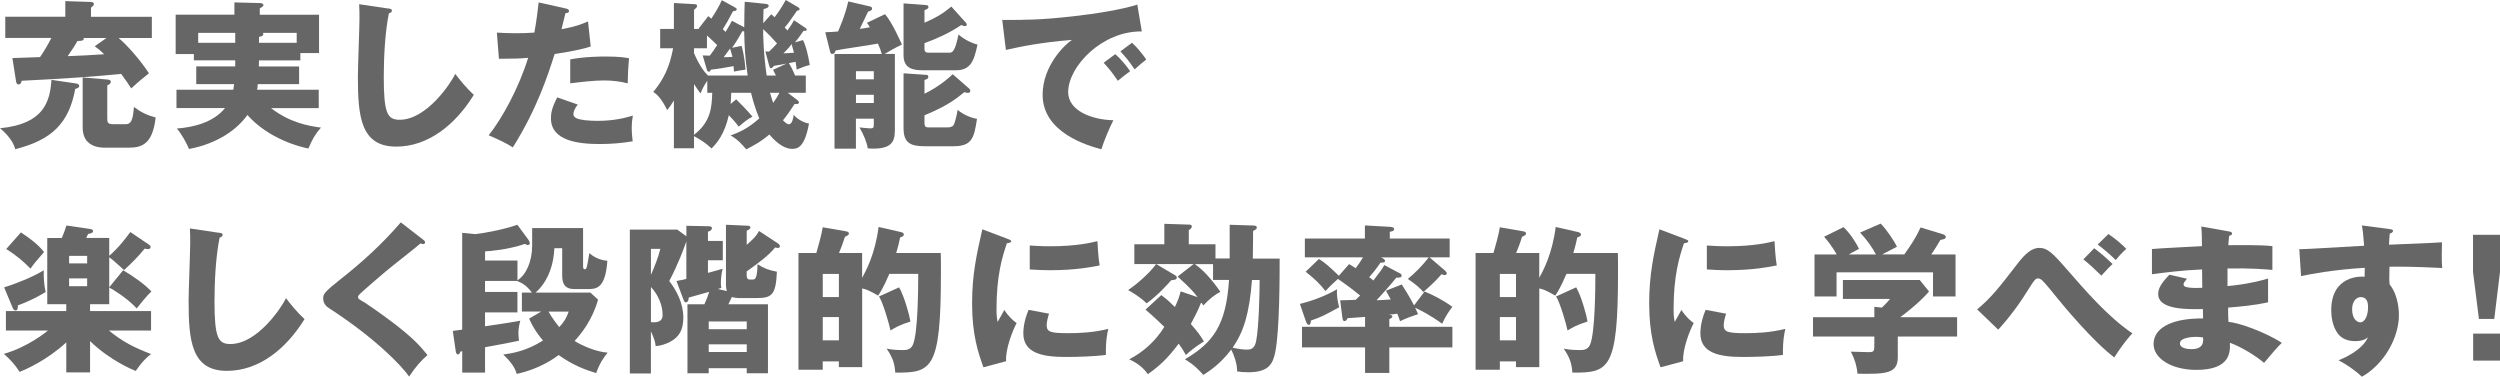
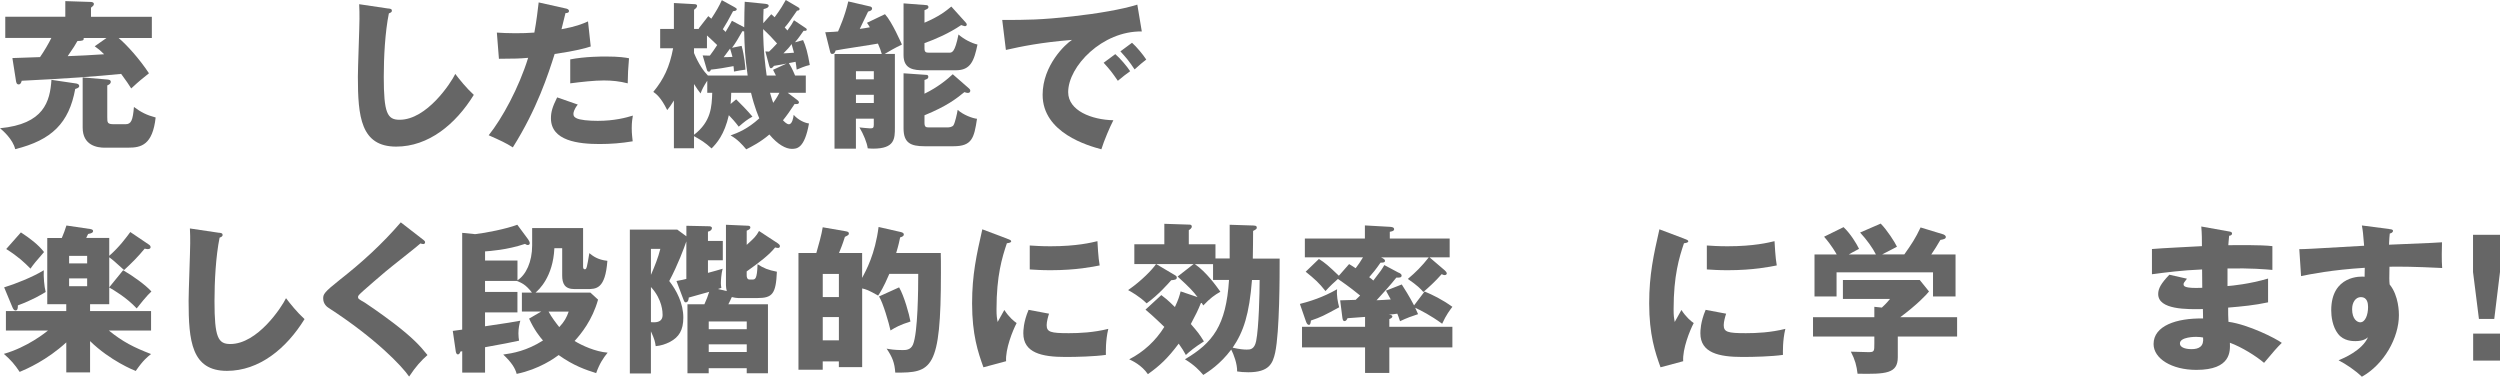
<svg xmlns="http://www.w3.org/2000/svg" id="_レイヤー_2" data-name="レイヤー 2" viewBox="0 0 735.79 110.88">
  <defs>
    <style>
      .cls-1 {
        fill: #666;
        stroke-width: 0px;
      }
    </style>
  </defs>
  <g id="TOP">
    <g>
      <path class="cls-1" d="m22.14,24.53c.47.05,1.17.19,1.17.8,0,.52-.7.7-1.17.85-1.83,10.01-6.86,15.04-17.67,17.72-.66-2.91-3.71-5.55-4.46-6.16,12.92-1.22,14.71-7.85,15.13-14.24l7,1.03ZM44.69,4.93v6.25h-9.78c2.4,2.02,6.11,6.11,8.93,10.39-.61.52-.8.66-2.49,2.02-.56.47-1.36,1.17-2.73,2.44-.75-1.17-1.32-2.07-2.96-4.28-7.47.75-15.79,1.36-29.28,2.02-.09.42-.28,1.08-.89,1.08-.66,0-.75-.7-.85-1.46l-.99-6.3c.23,0,7.28-.24,8.13-.28,1.18-1.69,2.54-4,3.34-5.64H1.55v-6.25h17.67V.33l7.47.24c.24,0,.94.05.94.61,0,.42-.33.66-.85,1.08v2.68h17.91Zm-20.07,6.25c.14.8-.42.85-1.83.89-.75,1.36-.99,1.69-2.87,4.46,4.84-.19,5.45-.23,10.72-.56-1.27-1.27-1.83-1.69-2.77-2.35l3.48-2.44h-6.72Zm6.2,32.29c-2.16,0-6.49-.61-6.49-5.92v-14.76l7.24.61c.38.05,1.03.09,1.03.66,0,.61-.52.85-1.03,1.08v9.26c0,1.74,0,2.16,2.02,2.16h3.34c1.69,0,2.16-1.13,2.49-5.08,2.07,1.55,3.76,2.4,6.39,3.1-.89,8.08-4.28,8.88-7.99,8.88h-7Z" />
-       <path class="cls-1" d="m88.03,19.55v5.22h-12.17c-.05.75-.09,1.27-.19,1.65h18.14v5.4h-14.05c5.64,4.37,11.37,5.31,14.71,5.73-1.74,1.97-2.54,3.43-3.71,6.16-2.26-.42-11.61-2.73-17.95-9.87-2.77,3.95-8.41,8.37-17.2,10.01-.71-1.88-2.44-4.79-3.57-6.02,4.84-.38,10.72-1.74,14.19-6.02h-14.29v-5.4h16.73c.05-.38.14-.8.23-1.65h-11.14v-5.22h11.47v-1.79h-12.17v-1.83h-5.36V4.32h17.29V.71l7.47.19c.61,0,1.08.23,1.08.61,0,.28-.38.56-1.08.94v1.88h17.44v11.28h-5.5v2.16h-12.17c0,.75-.05,1.32-.05,1.79h11.84Zm-18.8-9.87h-10.9v2.91h10.9v-2.91Zm7,2.91h11.09v-2.91h-9.96c.09.09.14.24.14.33,0,.56-.61.71-1.27.85v1.74Z" />
      <path class="cls-1" d="m114.26,2.49c.71.09,1.08.14,1.08.66,0,.42-.33.56-.89.8-1.13,5.54-1.5,12.97-1.5,18.66,0,10.67,1.03,12.64,4.65,12.64,8.04,0,15.13-10.86,16.4-13.49,1.17,1.55,3.24,4.14,5.45,6.16-5.36,8.69-13.35,15.23-22.84,15.23-10.43,0-11.28-8.84-11.28-20.58,0-2.73.47-14.62.47-17.01,0-1.36,0-2.96-.09-4.32l8.55,1.27Z" />
      <path class="cls-1" d="m166.52,2.49c.42.09.94.28.94.75,0,.56-.66.61-1.03.61-.19.75-.99,4.09-1.17,4.75,4.32-.8,5.97-1.5,7.8-2.3l.8,7.38c-1.46.47-4.14,1.27-10.62,2.21-1.88,5.92-5.17,16.17-12.31,27.49-1.97-1.27-3.71-2.07-7.1-3.57,3.95-4.93,8.88-13.96,11.61-22.79-2.87.24-3.43.24-8.6.28l-.61-7.71c1.41.09,3.05.19,5.45.19,2.11,0,3.52-.05,5.59-.19.66-3.53.99-6.58,1.27-8.88l7.99,1.79Zm3.52,28.29c-1.17,1.5-1.27,2.4-1.27,2.77,0,.66.33.94.85,1.22.99.56,3.71.8,6.3.8,4.89,0,8.37-.94,10.34-1.55-.14.89-.33,1.93-.33,3.67s.19,2.96.28,3.9c-3.29.56-6.49.8-9.73.8-6.16,0-14.33-.89-14.33-7.57,0-1.83.42-3.34,1.83-6.16l6.06,2.11Zm-2.21-13.3c4.32-.85,9.49-.85,10.39-.85,4.09,0,5.97.33,6.91.52-.28,3.48-.33,4.23-.38,7.38-2.35-.61-4.61-.85-7.05-.85-2.77,0-6.58.42-9.87.85v-7.05Z" />
      <path class="cls-1" d="m236.36,11.8c.8,1.74,1.36,3.71,1.97,7.33-1.36.28-2.96.99-3.85,1.36-.09-.99-.19-1.41-.33-2.3-.38.09-.85.19-1.97.38.28.47.94,1.5,1.83,3.67h3.15v5.08h-5.31l2.68,2.02c.28.19.61.47.61.8,0,.56-.8.52-1.27.47-1.27,1.93-2.35,3.48-3.43,4.79.47.47,1.13,1.17,1.74,1.17.99,0,1.32-1.93,1.41-2.77,1.46,1.65,3.38,2.4,4.51,2.54-1.32,7.38-3.57,7.47-5.08,7.47-1.69,0-4.09-1.22-6.58-4.23-2.63,2.26-5.17,3.53-6.81,4.37-1.22-1.46-2.63-3.01-4.61-4.09,2.21-.8,4.98-1.88,8.46-5.03-.23-.56-1.36-3.05-2.44-7.52h-5.83c-.05,1.6-.09,2.54-.19,3.29l1.65-1.36c.94.89,3.48,3.48,4.79,5.08-1.6.89-2.35,1.5-4.04,2.96-.94-1.27-2.16-2.63-2.91-3.38-1.32,5.78-3.62,8.32-5.08,9.78-2.02-1.83-3.1-2.44-5.17-3.62v3.57h-5.92v-14.05c-.85,1.41-1.41,2.12-1.97,2.82-1.88-3.81-3.24-4.75-4.09-5.36,3.1-3.76,4.79-7.33,5.83-12.83h-3.81v-5.69h4.04V.89l6.02.33c.28,0,.8.05.8.52,0,.42-.38.75-.89,1.13v5.64h1.46l-.09-.14,2.82-3.62c.47.38.56.47.89.75,1.5-2.3,2.26-3.62,3.1-5.45l3.67,2.02c.52.28.71.42.71.66,0,.38-.47.52-1.08.56-1.27,2.44-2.02,3.71-3.01,5.31.23.19.61.56.8.8,1.22-2.02,1.46-2.49,1.88-3.29l3.62,1.93c0-3.53.09-5.73.14-7.52l5.64.56c.8.09,1.41.14,1.41.61,0,.56-.75.8-1.5.99-.09,1.79-.09,2.77-.09,4.14l2.35-2.63c.42.33.7.61.99.89,1.79-2.4,2.63-3.9,3.29-5.08l3.67,2.16c.19.09.38.24.38.52,0,.38-.38.42-.75.47-1.88,2.73-2.58,3.76-3.62,4.93.42.47.56.61.8.89,1.17-1.64,1.5-2.16,1.93-3.01l3.38,2.26c.23.14.38.28.38.47,0,.38-.33.38-.66.38h-.28c-.38.56-1.65,2.4-2.54,3.38l2.44-.66Zm-29.56,4.51c.75.05,1.46.05,2.12.05.66-.85,1.41-1.93,2.16-3.1-.85-.85-2.44-2.3-3.01-2.82v3.76h-3.81v1.41c1.36,3.29,2.91,5.45,4.09,6.63h11.7c-.85-5.92-.89-8.18-1.03-13.02-.19,0-.33,0-.52-.05-.99,1.74-2.07,3.62-3.05,4.89l2.82-.56c.85,3.01,1.08,6.25,1.13,7-1.17.14-2.21.33-3.38.56-.05-.75-.05-1.08-.14-1.6-2.07.42-4.79.85-6.63,1.03-.14.33-.28.61-.61.61-.42,0-.52-.33-.61-.61l-1.22-4.18Zm-2.54,23.36c5.08-3.9,5.22-8.32,5.36-12.36h-1.46v-3.57c-1.13,1.79-1.46,2.4-1.97,3.76-.61-.8-1.03-1.32-1.93-2.77v14.95Zm8.74-22.84c.71,0,.89,0,2.58-.09-.09-.42-.61-2.12-.71-2.44-.61.85-1.36,1.88-1.88,2.54Zm12.27-1.69c.61.05.8.05,1.08.05.75-.71,1.08-1.03,2.35-2.4-1.27-1.46-2.73-2.96-4.09-4.23,0,1.36,0,6.49,1.03,13.68h2.73c-.19-.42-.28-.61-.85-1.69l3.95-1.83c-.61.14-3.01.56-3.67.66-.28.38-.61.71-.89.71-.33,0-.42-.42-.52-.71l-1.13-4.23Zm1.36,12.17c.52,1.79.75,2.49.94,2.96.47-.66,1.03-1.46,1.83-2.96h-2.77Zm3.95-11.61c.89-.05,2.26-.09,3.1-.19-.28-1.03-.47-1.79-.7-2.54-.66.94-1.27,1.6-2.4,2.73Z" />
      <path class="cls-1" d="m260.47,4.18c2.11,2.3,4.79,8.55,4.98,8.93-2.07.99-4.09,2.16-5.08,2.77h3.01v21.62c0,3.29,0,6.25-6.39,6.25-.61,0-1.08-.05-1.6-.09-.23-1.69-1.22-4.09-2.44-6.16.47.05,2.63.28,3.05.28.85,0,1.17-.05,1.17-1.03v-1.83h-5.26v8.84h-6.3V15.89h13.91c-.28-.99-.56-1.79-1.13-3.06-1.97.38-10.72,1.65-12.45,2.02-.23.66-.38,1.03-1.03,1.03-.38,0-.52-.33-.61-.75l-1.41-5.64c2.26-.09,2.91-.14,3.76-.23.33-.8,2.02-4.46,3.01-8.84l6.49,1.5c.19.05.52.24.52.56s-.19.56-.52.71c-.14.05-.33.14-.66.23-.42.8-2.07,4.37-2.44,5.08.89-.09,1.6-.24,2.96-.47-.23-.42-.42-.71-.85-1.32l5.31-2.54Zm-3.29,19.17v-2.4h-5.26v2.4h5.26Zm0,6.96v-2.4h-5.26v2.4h5.26Zm27.12-23.59c.14.14.24.33.24.52,0,.33-.33.47-.56.47-.19,0-.89-.28-1.08-.33-3.62,2.44-7.52,4.14-10.81,5.31v1.46c0,1.17.33,1.36,1.41,1.36h5.78c.94,0,1.74,0,2.82-5.36,1.6,1.41,3.81,2.54,5.59,2.96-.99,4.79-2.02,7.57-6.34,7.57h-9.45c-2.77,0-5.97-.23-5.97-4.42V.99l6.77.52c.23,0,.56.19.56.56,0,.42-.28.56-1.17.94v3.67c4.32-1.83,6.3-3.43,7.9-4.75l4.32,4.79Zm.94,19.36c.19.14.33.38.33.61,0,.28-.14.66-.7.66-.28,0-.61-.09-1.03-.24-2.4,1.93-5.08,4.09-11.75,6.82v2.21c0,1.36.52,1.36,1.5,1.36h5.26c.52,0,1.41-.09,1.79-.66.47-.8,1.03-3.34,1.22-4.51,1.64,1.5,4.37,2.49,5.69,2.63-.85,5.69-1.5,8.08-6.91,8.08h-8.55c-4.09,0-6.16-.99-6.16-5.26v-16.21l6.77.47c.23,0,.52.14.52.56,0,.52-.28.66-1.13.94v4.04c3.99-1.93,6.81-4.32,8.32-5.73l4.84,4.23Z" />
      <path class="cls-1" d="m336.05,9.26c-11.61-.19-21.67,10.25-21.67,17.86,0,5.45,6.91,8.13,13.3,8.27-1.03,1.97-2.73,5.97-3.53,8.55-3.81-1.03-17.29-4.79-17.29-16.03,0-8.7,6.72-14.95,8.65-16.17-9.21.75-14.9,1.93-19.46,2.96l-1.08-8.83c7.19,0,11.28,0,20.91-1.08,6.81-.75,14.43-2.02,18.85-3.43l1.32,7.9Zm-7.8,6.67c1.41,1.22,3.43,3.57,4.37,5.03-1.32.94-1.97,1.46-3.62,2.82-1.79-2.58-2.26-3.2-4.18-5.31l3.43-2.54Zm4.93-3.34c1.32,1.17,3.24,3.48,4.18,4.93-1.17.89-1.97,1.6-3.43,2.91-1.74-2.58-2.26-3.2-4.18-5.31l3.43-2.54Z" />
      <path class="cls-1" d="m40.23,90.77c-2.96-3.2-6.77-5.4-8.08-6.16v4.93h-5.64v2.02h17.95v5.73h-12.41c4.04,3.29,7.38,4.98,12.41,6.91-1.08.85-2.3,1.79-4.51,4.98-.52-.19-7.52-3.01-13.44-8.79v9.21h-7v-8.83c-5.73,5.26-11.61,7.8-13.72,8.69-1.46-2.21-2.58-3.48-4.65-5.31,6.91-1.97,12.22-6.25,12.97-6.86H1.74v-5.73h17.76v-2.02h-5.59v-19.5h4.28c.61-1.41.85-2.12,1.36-3.67l7,1.03c.52.09.85.24.85.61,0,.42-.38.66-1.46.85-.19.42-.47.89-.56,1.17h6.77v5.26c3.01-2.63,4.98-5.36,6.2-7l5.36,3.62c.42.28.61.47.61.85,0,.24-.19.56-.8.56-.23,0-.71-.09-.94-.14-1.88,2.3-3.85,4.28-6.06,6.3-3.01-2.73-3.29-2.96-4.37-3.76v8.84l4.09-5.03c3.06,1.79,6.63,4.37,8.32,6.25-1.18,1.03-3.76,4.23-4.32,4.98Zm-34.97-.89c0,.8-.05,1.5-.7,1.5-.42,0-.66-.38-.94-1.03l-2.4-5.78c3.15-.94,8.51-3.06,11.66-5.03-.09,2.07.14,4.7.56,6.39-1.13.71-3.85,2.35-8.18,3.95Zm3.71-10.81c-1.79-1.83-3.57-3.52-7.14-5.78l4.32-4.89c2.73,1.79,5.08,3.57,6.81,5.78-2.35,2.68-3.15,3.67-4,4.89Zm16.68-3.76h-5.31v2.21h5.31v-2.21Zm0,6.63h-5.31v2.3h5.31v-2.3Z" />
      <path class="cls-1" d="m64.44,68.49c.71.09,1.08.14,1.08.66,0,.42-.33.56-.89.8-1.13,5.54-1.5,12.97-1.5,18.66,0,10.67,1.03,12.64,4.65,12.64,8.04,0,15.13-10.86,16.4-13.49,1.17,1.55,3.24,4.14,5.45,6.16-5.36,8.69-13.35,15.23-22.84,15.23-10.43,0-11.28-8.84-11.28-20.58,0-2.73.47-14.62.47-17.01,0-1.36,0-2.96-.09-4.32l8.55,1.27Z" />
      <path class="cls-1" d="m124.64,70.61c.28.23.47.42.47.7,0,.42-.33.52-.56.52s-.52-.09-.8-.19c-.94.89-8.6,6.86-10.2,8.22-2.16,1.83-4.79,4.09-6.53,5.64-1.5,1.36-1.65,1.55-1.65,1.93,0,.47.19.61,2.02,1.65.14.09,4.46,2.96,8.69,6.2,5.31,4.09,7.57,6.49,9.73,9.21-1.88,1.69-3.38,3.29-5.4,6.34-2.07-3.05-9.82-11.23-23.69-20.21-.47-.28-1.6-1.17-1.6-2.77,0-1.22.19-1.79,4.93-5.54,6.49-5.08,12.55-10.62,17.91-16.87l6.67,5.17Z" />
      <path class="cls-1" d="m173.76,86.12l2.26,2.07c-1.69,6.02-4.98,10.06-6.91,12.17,2.16,1.32,6.11,3.15,9.73,3.43-1.27,1.55-2.4,3.24-3.38,6.02-3.01-.94-6.63-2.16-11.04-5.31-1.13.85-5.73,4.18-12.36,5.54-.42-1.69-1.55-3.43-3.95-5.69,2.77-.38,6.91-1.08,11.7-4.14-.99-1.13-2.63-3.2-4.09-6.44l3.57-2.07h-5.69v-5.59h2.96c-1.88-2.44-3.1-2.87-4.46-3.43h-9.35v3.24h9.54v6.02h-9.54v4.09c7.14-1.08,7.94-1.17,10.39-1.64-.28.99-.56,2.21-.56,3.71,0,.85.09,1.55.19,2.16-3.34.71-3.76.8-10.01,1.93v7.47h-6.72v-6.3c-.14.05-.33.09-.52.09-.09.28-.28.85-.75.85s-.61-.61-.66-1.08l-.85-5.83c.75-.09.99-.14,2.77-.38v-28.48l3.81.38c3.05-.33,9.21-1.55,12.41-2.77l3.2,4.32c.33.47.47.85.47,1.13,0,.33-.28.52-.56.52-.33,0-.61-.19-.85-.33-5.26,1.79-10.48,2.11-11.75,2.21v2.68h9.54v5.83c2.49-1.6,4.32-5.4,4.32-10.29v-5.08h14.99v11.23c0,.38,0,.89.52.89s.61-.47,1.32-4.75c1.03.85,2.49,1.97,5.31,2.26-.61,8.32-3.29,8.32-5.97,8.32h-3.71c-2.91,0-3.62-1.64-3.62-4.04v-7.99h-2.3c-.38,8.51-4.65,12.31-5.55,13.07h16.17Zm-12.31,5.59c.8,1.55,2.35,3.57,3.15,4.56,1.5-1.6,2.16-2.82,2.77-4.56h-5.92Z" />
      <path class="cls-1" d="m213.9,85.65c-.14-.56-.24-1.13-.24-1.69v-17.81l6.44.28c.42,0,.75.14.75.52,0,.42-.42.66-1.08.94v4.18c2.3-2.11,2.73-2.49,3.62-4.09l5.59,3.67c.33.24.56.47.56.8s-.23.52-.52.52-.52-.05-.89-.14c-1.69,2.12-4.46,4.28-8.37,7.05v1.17c0,.42.09,1.22.85,1.22h.75c.89,0,1.46,0,1.6-4.51,1.88,1.22,3.1,1.69,5.69,2.21-.28,6.44-1.27,7.75-5.69,7.75h-5.69c-.42,0-1.36-.14-1.83-.28l-.09.05c-.24.61-.75,1.6-.99,2.07h11.66v20.3h-6.25v-1.5h-11.19v1.5h-6.25v-20.3h4.98c.61-1.32,1.03-2.44,1.41-3.67-.94.28-5.17,1.46-6.02,1.69,0,.47-.14,1.41-.89,1.41-.33,0-.47-.33-.56-.56l-2.16-5.73c1.6-.28,2.16-.42,2.91-.61v-11.04c-.7,2.02-2.44,6.77-5.03,11.66,2.16,2.77,4.14,6.58,4.14,10.76,0,3.71-1.27,5.73-3.9,7.14-1.36.71-2.73,1.13-4.23,1.27-.19-1.27-.28-1.88-1.41-4.37v12.41h-6.2v-42.34h13.96l2.68,1.97v-3.1l6.58.14c.38,0,.94.05.94.56,0,.42-.42.89-1.17,1.03v2.73h4.37v5.69h-4.37v3.71c.8-.19,3.9-1.08,4.32-1.22-.42,1.6-.52,3.52-.52,4.37,0,.28.09,1.08.14,1.27-.28.09-.7.24-.99.33l2.58.61Zm-22.32-12.41v7.66c1.13-2.58,2.11-5.03,2.77-7.66h-2.77Zm0,21.57c3.43.38,3.43-1.5,3.43-2.21,0-.56,0-4.42-3.43-8.13v10.34Zm28.2,2.07v-2.26h-11.19v2.26h11.19Zm0,6.72v-2.26h-11.19v2.26h11.19Z" />
      <path class="cls-1" d="m276.88,74.46c.05,1.36.05,3.1.05,5.87,0,28.48-2.68,29.42-13.44,29.33-.19-2.87-.85-4.56-2.54-7.05,1.03.19,2.21.42,4.7.42.94,0,2.35,0,3.05-1.6,1.46-3.48,1.55-16.4,1.55-20.82h-8.51c-1.74,4.09-2.73,5.55-3.29,6.39-2.87-1.64-3.52-1.83-4.7-2.11v23.17h-6.86v-1.69h-4.75v2.44h-7.14v-34.35h5.26c.66-2.3,1.55-5.41,1.88-7.57l6.53,1.13c.8.14,1.17.23,1.17.7,0,.42-.23.52-1.17.99-.71,2.26-1.22,3.48-1.74,4.75h6.81v7.33c1.17-2.21,3.81-6.96,4.84-14.99l6.58,1.5c.33.09.85.24.85.71,0,.56-.71.75-1.08.85-.23,1.08-.42,2.11-1.17,4.61h13.11Zm-34.73,12.97h4.75v-6.81h-4.75v6.81Zm4.75,5.88h-4.75v6.86h4.75v-6.86Zm17.72-8.74c1.5,2.58,3.01,8.04,3.34,10.06-3.15.99-4.42,1.74-5.87,2.63-.42-2.02-2.21-8.22-3.38-10.01l5.92-2.68Z" />
      <path class="cls-1" d="m296.34,70.23c.89.33,1.27.47,1.27.8,0,.42-.94.52-1.27.56-1.41,4.18-3.05,9.54-3.05,19.41,0,1.93.09,2.44.33,3.76.28-.52,1.41-2.58,1.97-3.53,1.36,2.12,2.87,3.34,3.62,3.85-1.17,2.21-3.34,7.66-3.1,11.23l-6.67,1.79c-1.6-4.42-3.34-9.63-3.34-18.8,0-8.51,1.32-14.33,3.01-21.81l7.24,2.73Zm12.41,22.09c-.28.8-.7,2.4-.7,3.34,0,2.07,1.13,2.4,6.53,2.4,3.15,0,7.28-.19,11.61-1.27-.85,3.48-.71,7-.71,7.66-3.24.47-8.55.61-11.89.61-7,0-12.41-1.22-12.41-6.96,0-.61,0-3.29,1.55-6.91l6.02,1.13Zm-5.69-20.07c1.41.09,3.29.23,6.11.23,7.75,0,12.03-1.08,13.82-1.5.05.75.23,4.89.66,7.14-1.93.38-6.86,1.41-14.47,1.41-2.77,0-4.61-.14-6.11-.23v-7.05Z" />
      <path class="cls-1" d="m369.14,66.42c.28,0,.75,0,.75.61,0,.28-.14.47-1.08.94,0,2.68-.05,5.45-.09,8.13h7.9c0,5.08,0,21.48-1.32,27.68-.71,3.2-1.79,5.78-7.9,5.78-1.46,0-2.16-.09-3.29-.24.05-2.26-1.03-5.08-1.74-6.44-3.24,4.32-6.67,6.49-8.22,7.47-1.22-1.41-2.58-2.87-5.4-4.61,8.18-4.84,12.12-9.87,12.97-23.36h-4.7v-4.65h-5.36c3.38,2.3,6.34,6.49,7.52,8.13-1.74.99-3.05,1.93-5.03,4.04-.14-.24-.28-.47-.47-.75l-.24.05c-.8,2.02-1.6,3.62-2.96,6.16,1.97,2.3,2.44,2.82,3.85,5.12-2.82,1.79-4.14,2.91-5.31,4-.61-1.13-1.17-2.02-2.11-3.34-3.2,4.28-5.55,6.49-9.07,8.98-1.83-2.68-4.61-3.95-5.5-4.37,4.23-2.16,7.8-5.45,10.34-9.54-.61-.56-2.91-2.87-5.54-5.08l4.65-4.28c.8.61,1.74,1.27,4,3.52,1.08-2.26,1.36-3.34,1.69-4.61l4.98,1.69c-1.27-1.69-2.26-2.77-5.87-6.06l4.7-3.67h-11l5.64,3.34c.14.09.42.28.42.61,0,.66-.66.71-1.64.8-.75.85-3.76,4.32-7.24,6.81-2.16-2.11-4.61-3.43-5.45-3.9,4-2.77,7.14-6.06,8.22-7.66h-6.39v-5.83h8.83v-6.02l7.43.24c.24,0,.66.09.66.56,0,.42-.38.75-.89,1.08v4.14h7.85v4.18h4.18v-9.92l7.24.23Zm-.66,15.98c-.8,10.06-2.44,15.18-5.69,19.93,2.07.47,3.34.56,4.14.56.94,0,2.26,0,2.77-2.49.8-4,1.03-14.15,1.03-18h-2.26Z" />
      <path class="cls-1" d="m382.58,89.45c2.91-.75,6.67-1.88,10.95-4.32-.19,1.83.19,3.71.61,5.31-4.7,2.54-5.17,2.82-8.32,3.9-.05.56-.14,1.27-.56,1.27-.52,0-.75-.56-.99-1.27l-1.69-4.89Zm29.09-9.21c.47.24.85.47.85.85,0,.61-.61.66-1.55.61-1.83,2.3-4.09,4.79-5.83,6.67.61,0,3.67-.19,4.18-.24-.52-.99-.89-1.64-1.41-2.58l4.65-1.83c.61.94,2.26,3.53,3.62,6.16l3.1-4.09c2.44,1.03,5.08,2.3,8.18,4.51-.7.94-1.83,2.35-3.01,4.98-3.43-2.49-6.3-3.95-7.94-4.7.28.61.47.99.85,1.88-1.88.61-3.2,1.08-5.31,2.07-.42-1.27-.56-1.64-.8-2.21-.47.09-1.74.24-2.49.28.38.05,1.03.14,1.03.52,0,.42-.47.61-.89.8v2.26h18.56v6.06h-18.56v7.52h-7.14v-7.52h-18.56v-6.06h18.56v-2.91c-.85.09-4.79.38-5.17.38-.14.33-.38.85-.89.85-.47,0-.56-.52-.66-1.32l-.61-4.79c.89,0,3.62-.09,4.56-.14.19-.19,1.13-1.08,1.32-1.27-1.08-.89-3.05-2.49-6.53-4.89-.94.8-2.35,2.12-3.67,3.57-1.88-2.4-3.2-3.57-5.83-5.69l3.9-3.76c1.79,1.13,2.73,1.93,5.87,4.94l3.01-3.43c.38.19,1.27.8,1.93,1.22.8-1.08,1.36-1.83,2.16-3.2h-17.11v-5.55h17.67v-3.85l7.47.42c.42.05,1.13.09,1.13.71,0,.52-.61.61-1.27.75v1.97h17.62v5.55h-5.92l4.46,3.81c.28.24.61.61.61.94,0,.14-.14.47-.61.47-.33,0-.61-.14-.89-.28-1.88,2.16-4.04,4.09-5.4,5.26-.8-.94-1.69-1.88-4.56-3.85,2.3-1.93,4.09-3.71,6.16-6.34h-14.05c.8.38,1.17.66,1.17.99,0,.52-.52.56-1.32.56-1.36,1.97-2.4,3.24-3.34,4.28.42.28.94.7,1.22.99,2.21-2.82,2.54-3.34,3.24-4.56l4.23,2.26Z" />
-       <path class="cls-1" d="m476.16,74.46c.05,1.36.05,3.1.05,5.87,0,28.48-2.68,29.42-13.44,29.33-.19-2.87-.85-4.56-2.54-7.05,1.03.19,2.21.42,4.7.42.94,0,2.35,0,3.06-1.6,1.46-3.48,1.55-16.4,1.55-20.82h-8.51c-1.74,4.09-2.73,5.55-3.29,6.39-2.87-1.64-3.52-1.83-4.7-2.11v23.17h-6.86v-1.69h-4.75v2.44h-7.14v-34.35h5.26c.66-2.3,1.55-5.41,1.88-7.57l6.53,1.13c.8.14,1.17.23,1.17.7,0,.42-.23.52-1.17.99-.7,2.26-1.22,3.48-1.74,4.75h6.81v7.33c1.17-2.21,3.81-6.96,4.84-14.99l6.58,1.5c.33.09.85.24.85.71,0,.56-.71.75-1.08.85-.24,1.08-.42,2.11-1.17,4.61h13.11Zm-34.73,12.97h4.75v-6.81h-4.75v6.81Zm4.75,5.88h-4.75v6.86h4.75v-6.86Zm17.72-8.74c1.5,2.58,3.01,8.04,3.34,10.06-3.15.99-4.42,1.74-5.88,2.63-.42-2.02-2.21-8.22-3.38-10.01l5.92-2.68Z" />
      <path class="cls-1" d="m495.62,70.23c.89.33,1.27.47,1.27.8,0,.42-.94.52-1.27.56-1.41,4.18-3.05,9.54-3.05,19.41,0,1.93.09,2.44.33,3.76.28-.52,1.41-2.58,1.97-3.53,1.36,2.12,2.87,3.34,3.62,3.85-1.17,2.21-3.34,7.66-3.1,11.23l-6.67,1.79c-1.6-4.42-3.34-9.63-3.34-18.8,0-8.51,1.32-14.33,3.01-21.81l7.24,2.73Zm12.41,22.09c-.28.8-.71,2.4-.71,3.34,0,2.07,1.13,2.4,6.53,2.4,3.15,0,7.29-.19,11.61-1.27-.85,3.48-.71,7-.71,7.66-3.24.47-8.55.61-11.89.61-7,0-12.41-1.22-12.41-6.96,0-.61,0-3.29,1.55-6.91l6.02,1.13Zm-5.69-20.07c1.41.09,3.29.23,6.11.23,7.75,0,12.03-1.08,13.82-1.5.05.75.24,4.89.66,7.14-1.93.38-6.86,1.41-14.47,1.41-2.77,0-4.61-.14-6.11-.23v-7.05Z" />
      <path class="cls-1" d="m558.55,99.04v6.11c0,4.84-3.57,4.98-11.84,4.84-.28-2.35-.71-4.04-1.97-6.49.71,0,4.37.14,5.17.14,1.74,0,1.74-.23,1.74-2.63v-1.97h-18.05v-5.69h18.05v-3.05l2.21.23c.47-.42,1.41-1.32,2.4-2.54h-13.86v-5.59h22.61l2.73,3.38c-.66.89-3.62,3.99-8.46,7.57h16.73v5.69h-17.44Zm-6.44-24.16c-.94-1.88-2.68-4.32-4.65-6.44l6.06-2.63c1.83,1.83,4.23,5.55,4.79,6.81-.66.38-3.76,1.93-4.37,2.26h6.53c2.16-3.05,3.29-4.75,4.79-7.94l6.63,2.02c.24.09.8.33.8.8,0,.56-.75.71-1.6.85-1.22,2.11-1.55,2.58-2.68,4.28h7.14v12.36h-6.63v-7.1h-28.39v7.1h-6.49v-12.36h6.53c-.24-.42-1.41-2.58-3.71-5.22l5.73-2.82c2.07,1.97,3.76,4.75,4.56,6.39-2.02,1.08-2.49,1.32-3.01,1.65h7.94Z" />
-       <path class="cls-1" d="m581.91,91.05c4.23-3.53,6.39-6.34,11.98-13.58,2.4-3.1,4.28-4.51,6.3-4.51,2.26,0,3.71,1.22,7.99,6.16,5.59,6.44,12.31,14.19,19.41,18.99-2.44,2.63-4.18,5.31-5.31,7.1-6.3-4.75-15.18-15.46-16.83-17.53-1.27-1.6-3.85-4.75-4.56-5.31-.38-.28-.66-.42-1.03-.42-.71,0-1.08.33-2.58,2.77-2.68,4.37-5.69,8.51-9.17,12.31l-6.2-5.97Zm34.45-18c2.54,1.97,2.91,2.3,5.41,4.65-.8.71-1.55,1.46-3.29,3.43-2.35-2.26-3.43-3.29-5.31-4.79l3.2-3.29Zm4.18-4.18c2.35,1.64,3.9,2.96,5.26,4.37-1.5,1.32-2.77,2.87-3.1,3.29-2.02-1.97-3.52-3.2-5.31-4.56l3.15-3.1Z" />
      <path class="cls-1" d="m656.07,68.12c.42.09.85.14.85.61,0,.52-.52.61-.85.66-.19,1.83-.19,2.26-.24,2.77,2.16,0,9.45-.14,12.97.28v7c-2.26-.19-6.34-.56-13.21-.42v5.17c1.32-.09,6.58-.61,11.94-2.21v7c-3.85.85-7.8,1.22-11.75,1.55,0,2.02,0,2.21.09,4.18,5.87.8,13.96,4.89,15.7,6.2-1.5,1.46-2.35,2.49-5.22,5.88-2.3-1.97-6.58-4.65-10.06-5.92.09,2.44.42,7.99-9.87,7.99-7.28,0-12.59-3.34-12.59-7.61,0-5.36,6.72-7.66,14.57-7.52q0-1.08-.05-2.77c-4.65.09-13.16.23-13.16-4.42,0-1.64.85-3.15,3.29-5.69l5.17,1.17c-.85,1.13-.99,1.27-.99,1.6,0,.52,0,1.32,5.5,1.08,0-.85-.05-4.65-.05-5.4-5.78.23-10.86.89-14.76,1.41v-7.42c2.3-.24,12.59-.71,14.71-.85,0-1.79,0-3.62-.19-5.78l8.18,1.46Zm-9.73,31.02c-.23,0-4.75,0-4.75,1.93,0,1.55,2.58,1.69,3.38,1.69,2.3,0,3.71-.85,3.43-3.43-.47-.09-1.13-.19-2.07-.19Z" />
      <path class="cls-1" d="m703.12,67.41c.75.09,1.17.14,1.17.52,0,.52-.56.71-.94.8-.09.85-.14,1.41-.23,3.29,13.25-.56,14.71-.61,15.6-.71-.05.99-.14,5.64.05,7.57-8.51-.42-12.08-.42-15.51-.38-.09,3.38-.05,4.23.05,5.22,2.73,3.34,2.73,8.37,2.73,9.02,0,6.67-4.37,14.48-10.9,18.14-2.02-1.93-4.61-3.67-6.86-4.84,1.41-.56,6.96-2.91,8.65-6.77-.47.38-1.41,1.13-3.71,1.13-.75,0-3.43,0-5.08-2.12-1.69-2.16-2.02-5.22-2.02-6.96,0-10.34,8.84-10.01,9.82-9.87.05-1.5.05-1.93.05-2.63-9.82.61-15.98,1.88-18.75,2.44l-.52-7.94c1.08.05,2.87-.05,19.08-.99-.33-3.95-.33-4.09-.66-5.97l7.99,1.03Zm-10.86,23.5c0,3.1,1.55,3.95,2.4,3.95,1.46,0,2.3-2.16,2.3-4.51,0-1.08-.23-2.91-2.11-2.91-1.55,0-2.58,1.55-2.58,3.48Z" />
      <path class="cls-1" d="m735.79,69.1v10.95l-1.69,13.82h-4.51l-1.74-13.82v-10.95h7.94Zm-7.9,29.09h7.9v7.94h-7.9v-7.94Z" />
    </g>
  </g>
</svg>